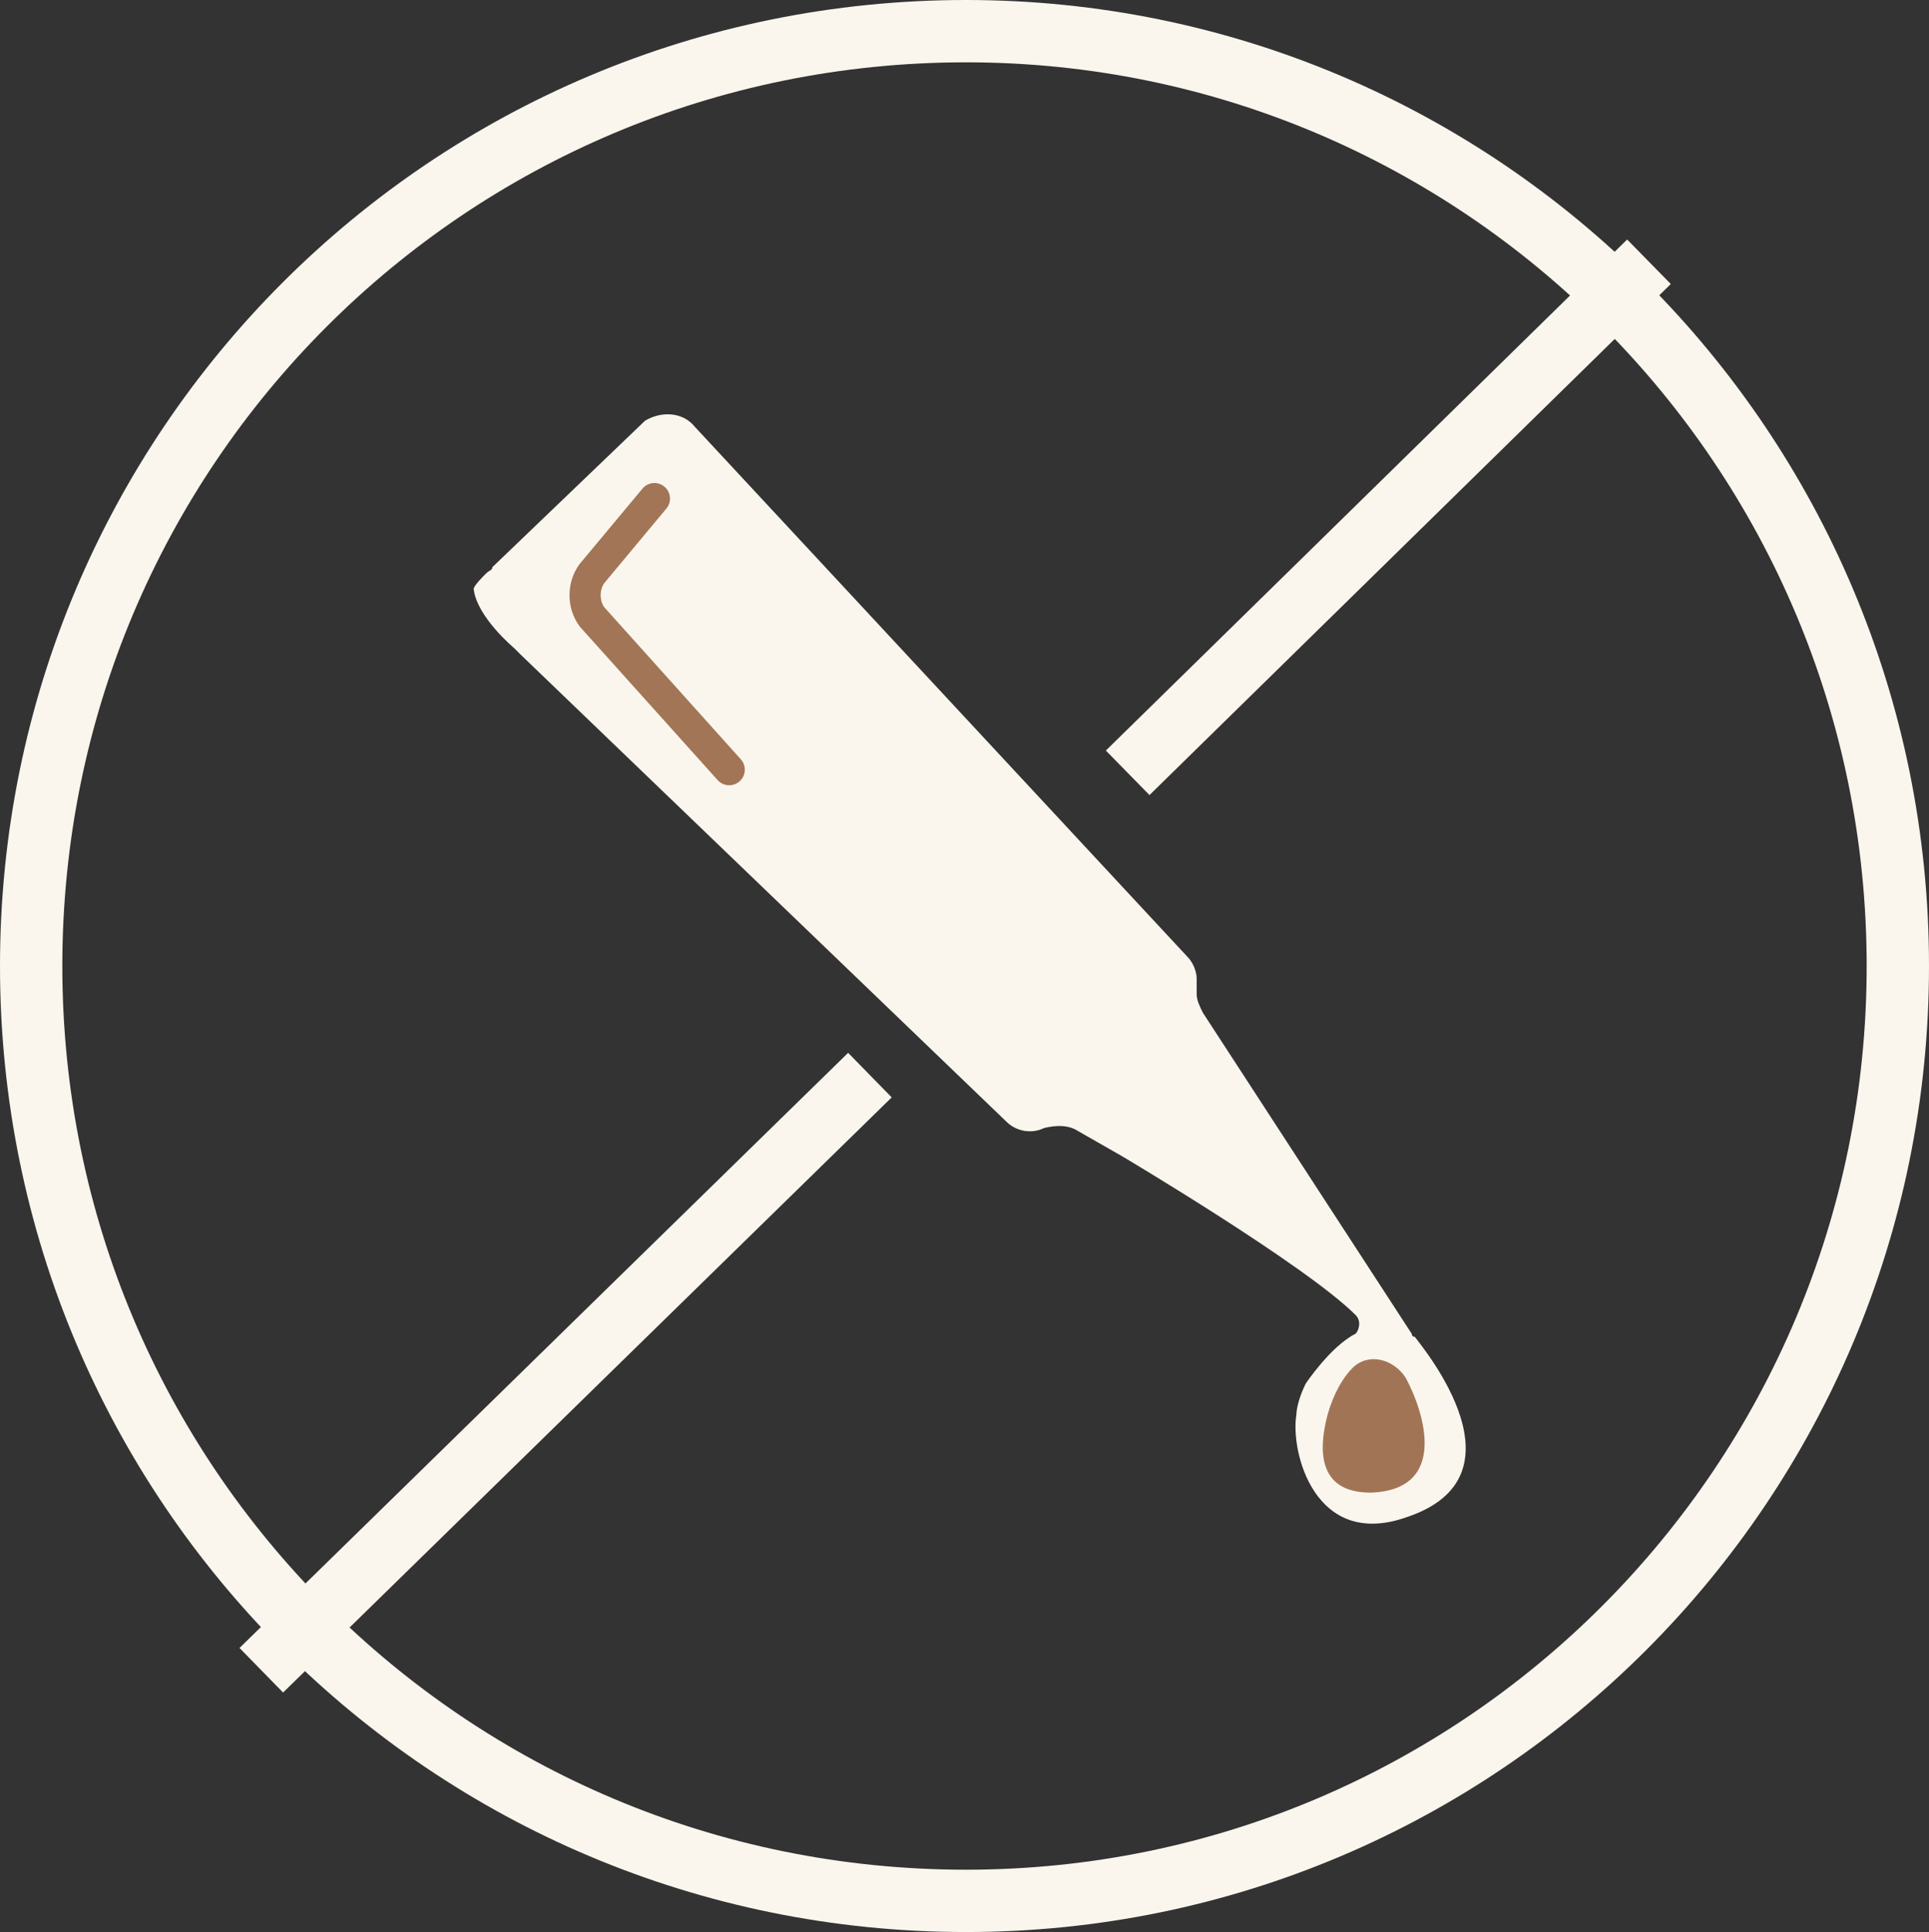
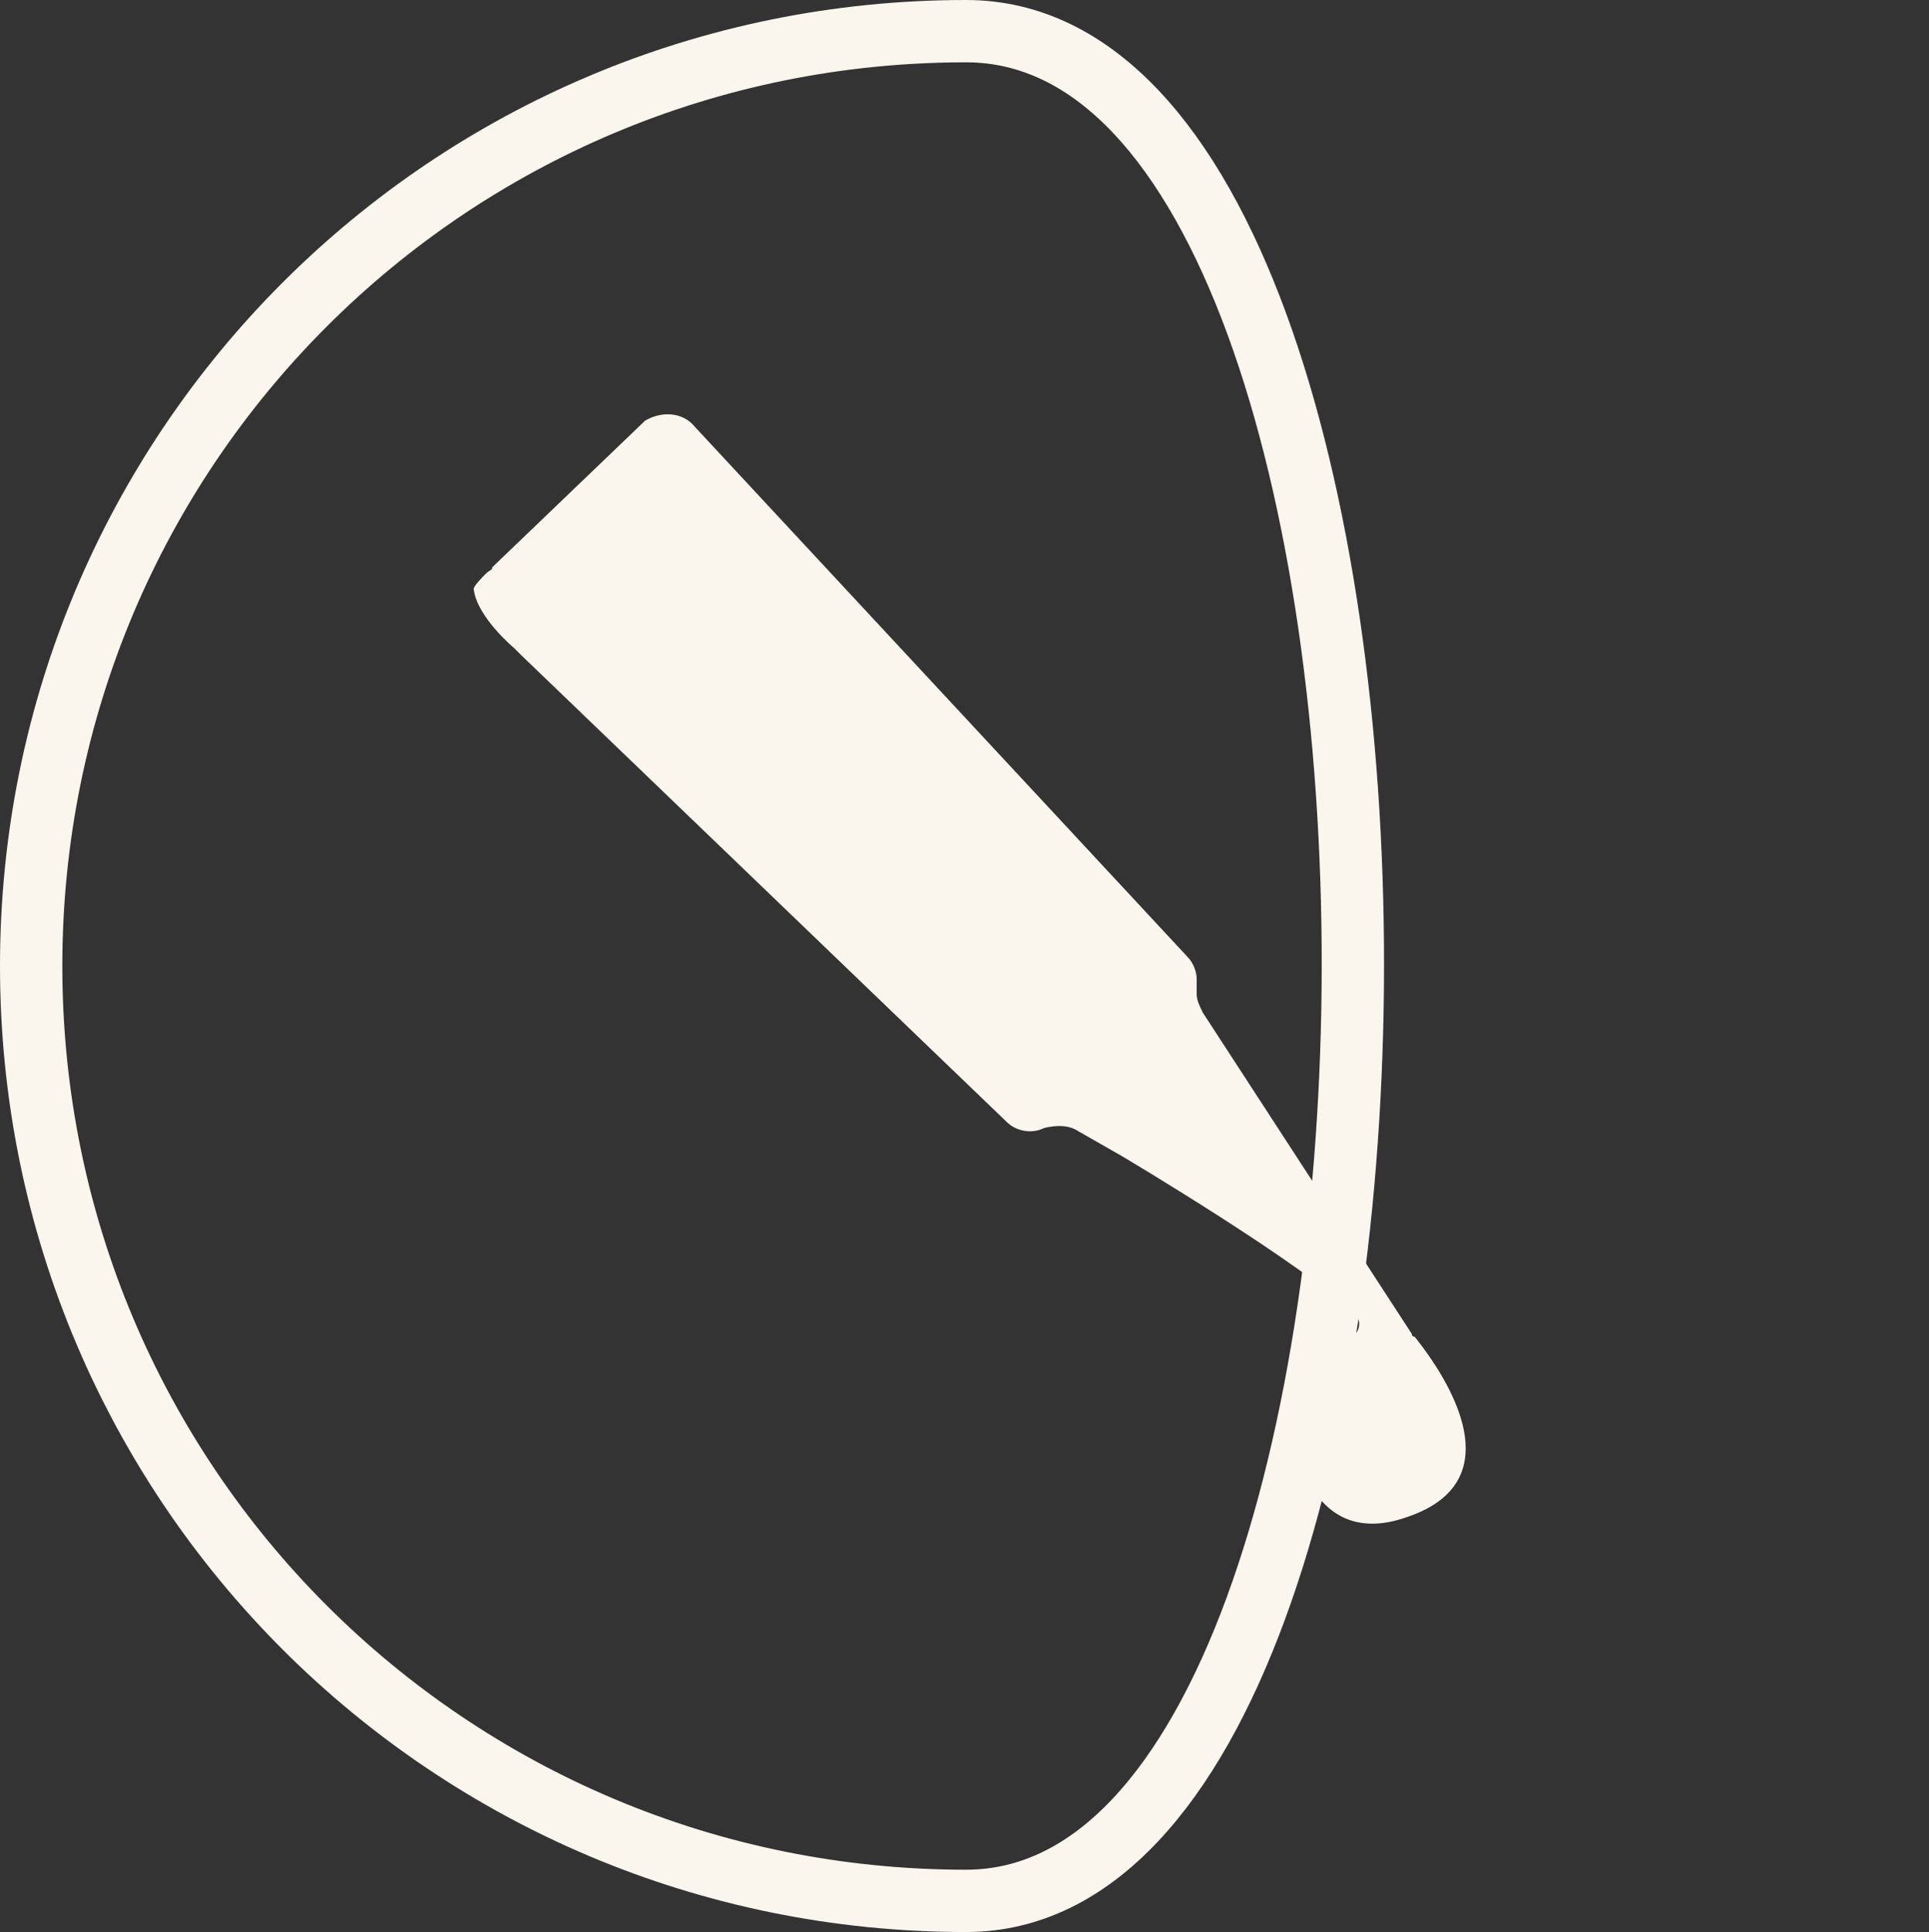
<svg xmlns="http://www.w3.org/2000/svg" version="1.1" id="Layer_1" x="0px" y="0px" width="61.9px" height="62px" viewBox="0 0 61.9 62" style="enable-background:new 0 0 61.9 62;" xml:space="preserve">
  <rect x="0" y="0" width="61.9" height="62" fill="#333333" stroke="none" />
  <style type="text/css">
	.st0{fill-rule:evenodd;clip-rule:evenodd;fill:none;stroke:#FAF6ED;stroke-width:2;stroke-linecap:square;stroke-miterlimit:10;}
	
		.st1{fill-rule:evenodd;clip-rule:evenodd;fill:none;stroke:#FAF6ED;stroke-width:2;stroke-linecap:round;stroke-linejoin:round;stroke-miterlimit:10;}
	
		.st2{fill-rule:evenodd;clip-rule:evenodd;fill:none;stroke:#FAF6ED;stroke-width:2;stroke-linecap:square;stroke-linejoin:round;stroke-miterlimit:10;}
	.st3{fill-rule:evenodd;clip-rule:evenodd;fill:#FAF6ED;}
	.st4{fill-rule:evenodd;clip-rule:evenodd;fill:#A27456;}
	
		.st5{fill-rule:evenodd;clip-rule:evenodd;fill:none;stroke:#A27557;stroke-linecap:round;stroke-linejoin:round;stroke-miterlimit:10;}
</style>
  <g>
-     <line class="st0" x1="27.2" y1="35.2" x2="9.1" y2="52.9" />
    <g>
-       <path class="st1" d="M1,31C1,14.4,14.4,1,31,1c16.5,0,29.9,13.4,29.9,30S47.5,61,31,61C14.4,61,1,47.6,1,31z" />
-       <line class="st2" x1="52.2" y1="9.1" x2="36.9" y2="24.1" />
+       <path class="st1" d="M1,31C1,14.4,14.4,1,31,1S47.5,61,31,61C14.4,61,1,47.6,1,31z" />
      <path class="st3" d="M22.3,13.7l15.8,17c0.2,0.2,0.3,0.5,0.3,0.7v0.5c0,0.2,0.1,0.4,0.2,0.6l6.7,10.3c0,0,0,0.1,0.1,0.1    c0.3,0.4,3.7,4.5-0.3,5.8c-2.9,1-3.7-2.1-3.5-3.3c0-0.2,0.1-0.6,0.3-1c0,0,0.8-1.2,1.6-1.6c0.1-0.1,0.2-0.4,0-0.6    c-1.6-1.6-7.5-5.1-7.5-5.1l-1.4-0.8c-0.3-0.2-0.7-0.2-1.1-0.1v0c-0.4,0.2-0.9,0.1-1.2-0.2l-15.6-15c-0.1-0.1-0.1-0.1-0.2-0.2    c0,0-1.2-1-1.3-1.9c0-0.1,0.3-0.4,0.4-0.5c0.1-0.1,0.2-0.1,0.2-0.2l4.9-4.7C21.2,13.2,21.9,13.2,22.3,13.7z" />
-       <path class="st4" d="M43.4,43.9c0.5-0.5,1.3-0.3,1.7,0.3c0.6,1.1,1.4,3.6-1.1,3.7c-0.7,0-2-0.2-1.4-2.5    C42.8,44.7,43.1,44.2,43.4,43.9z" />
-       <path class="st5" d="M21,16L19,18.4c-0.3,0.4-0.3,1,0,1.4l4.4,4.9" />
    </g>
  </g>
</svg>